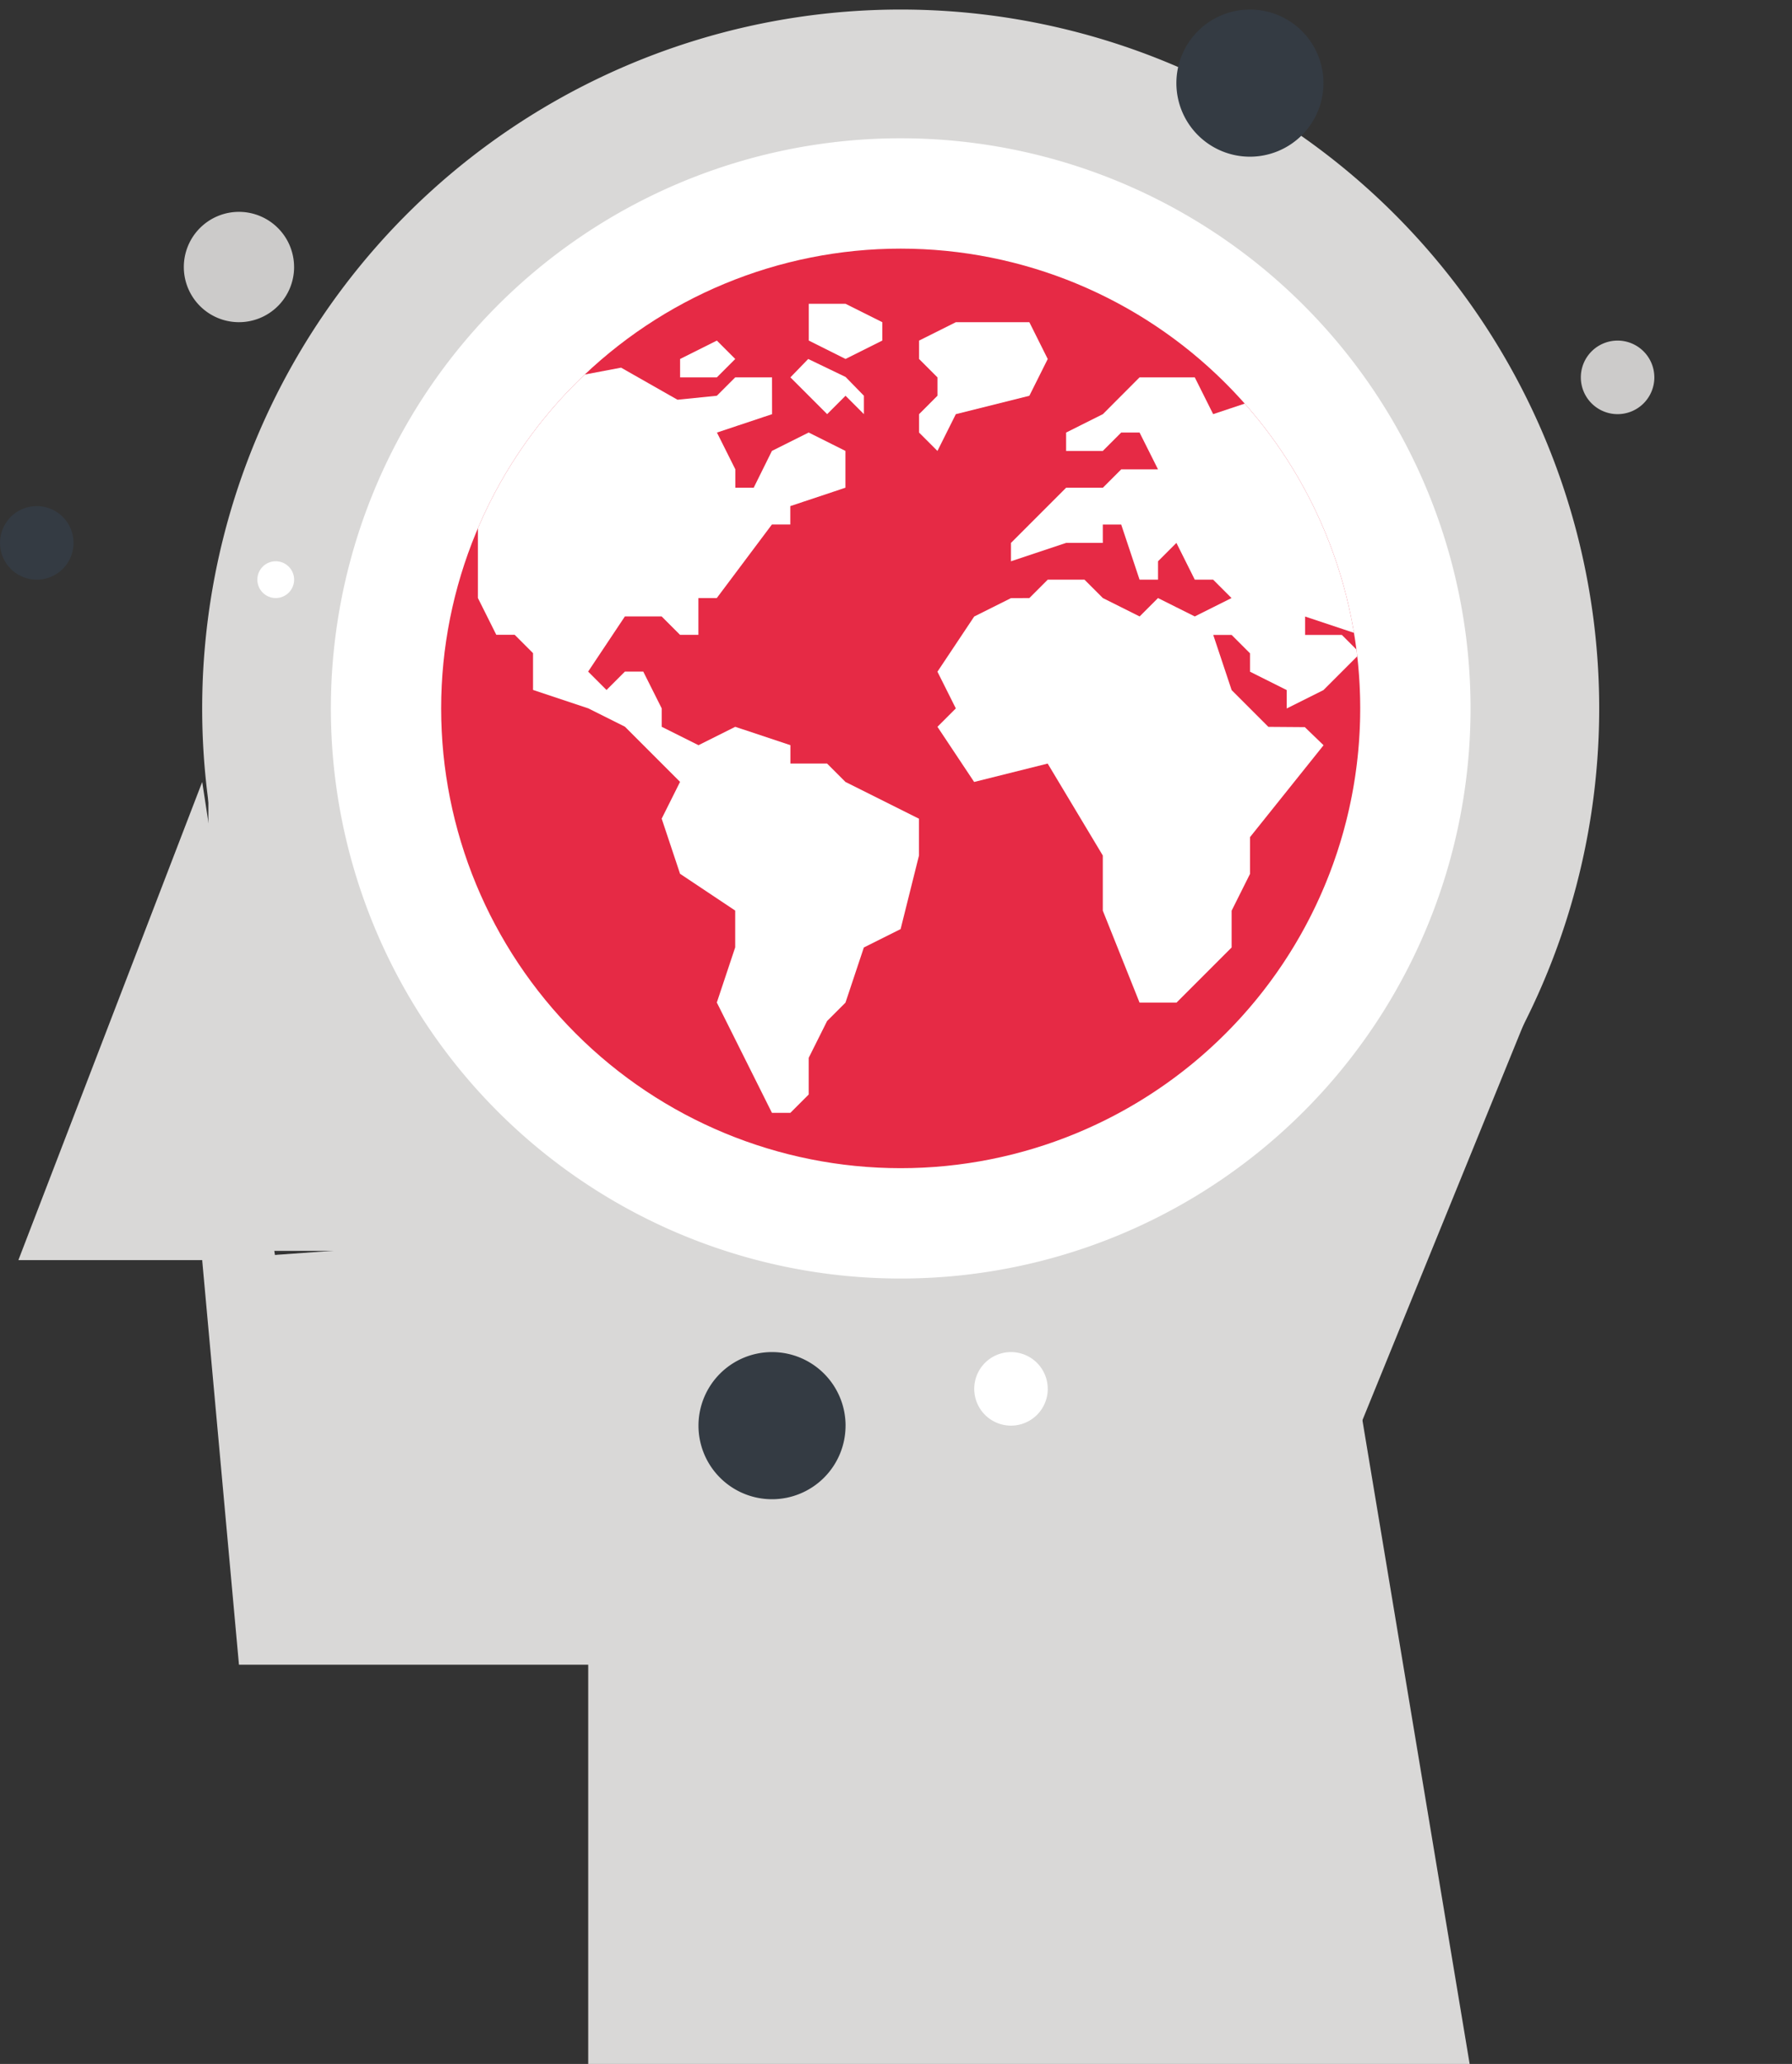
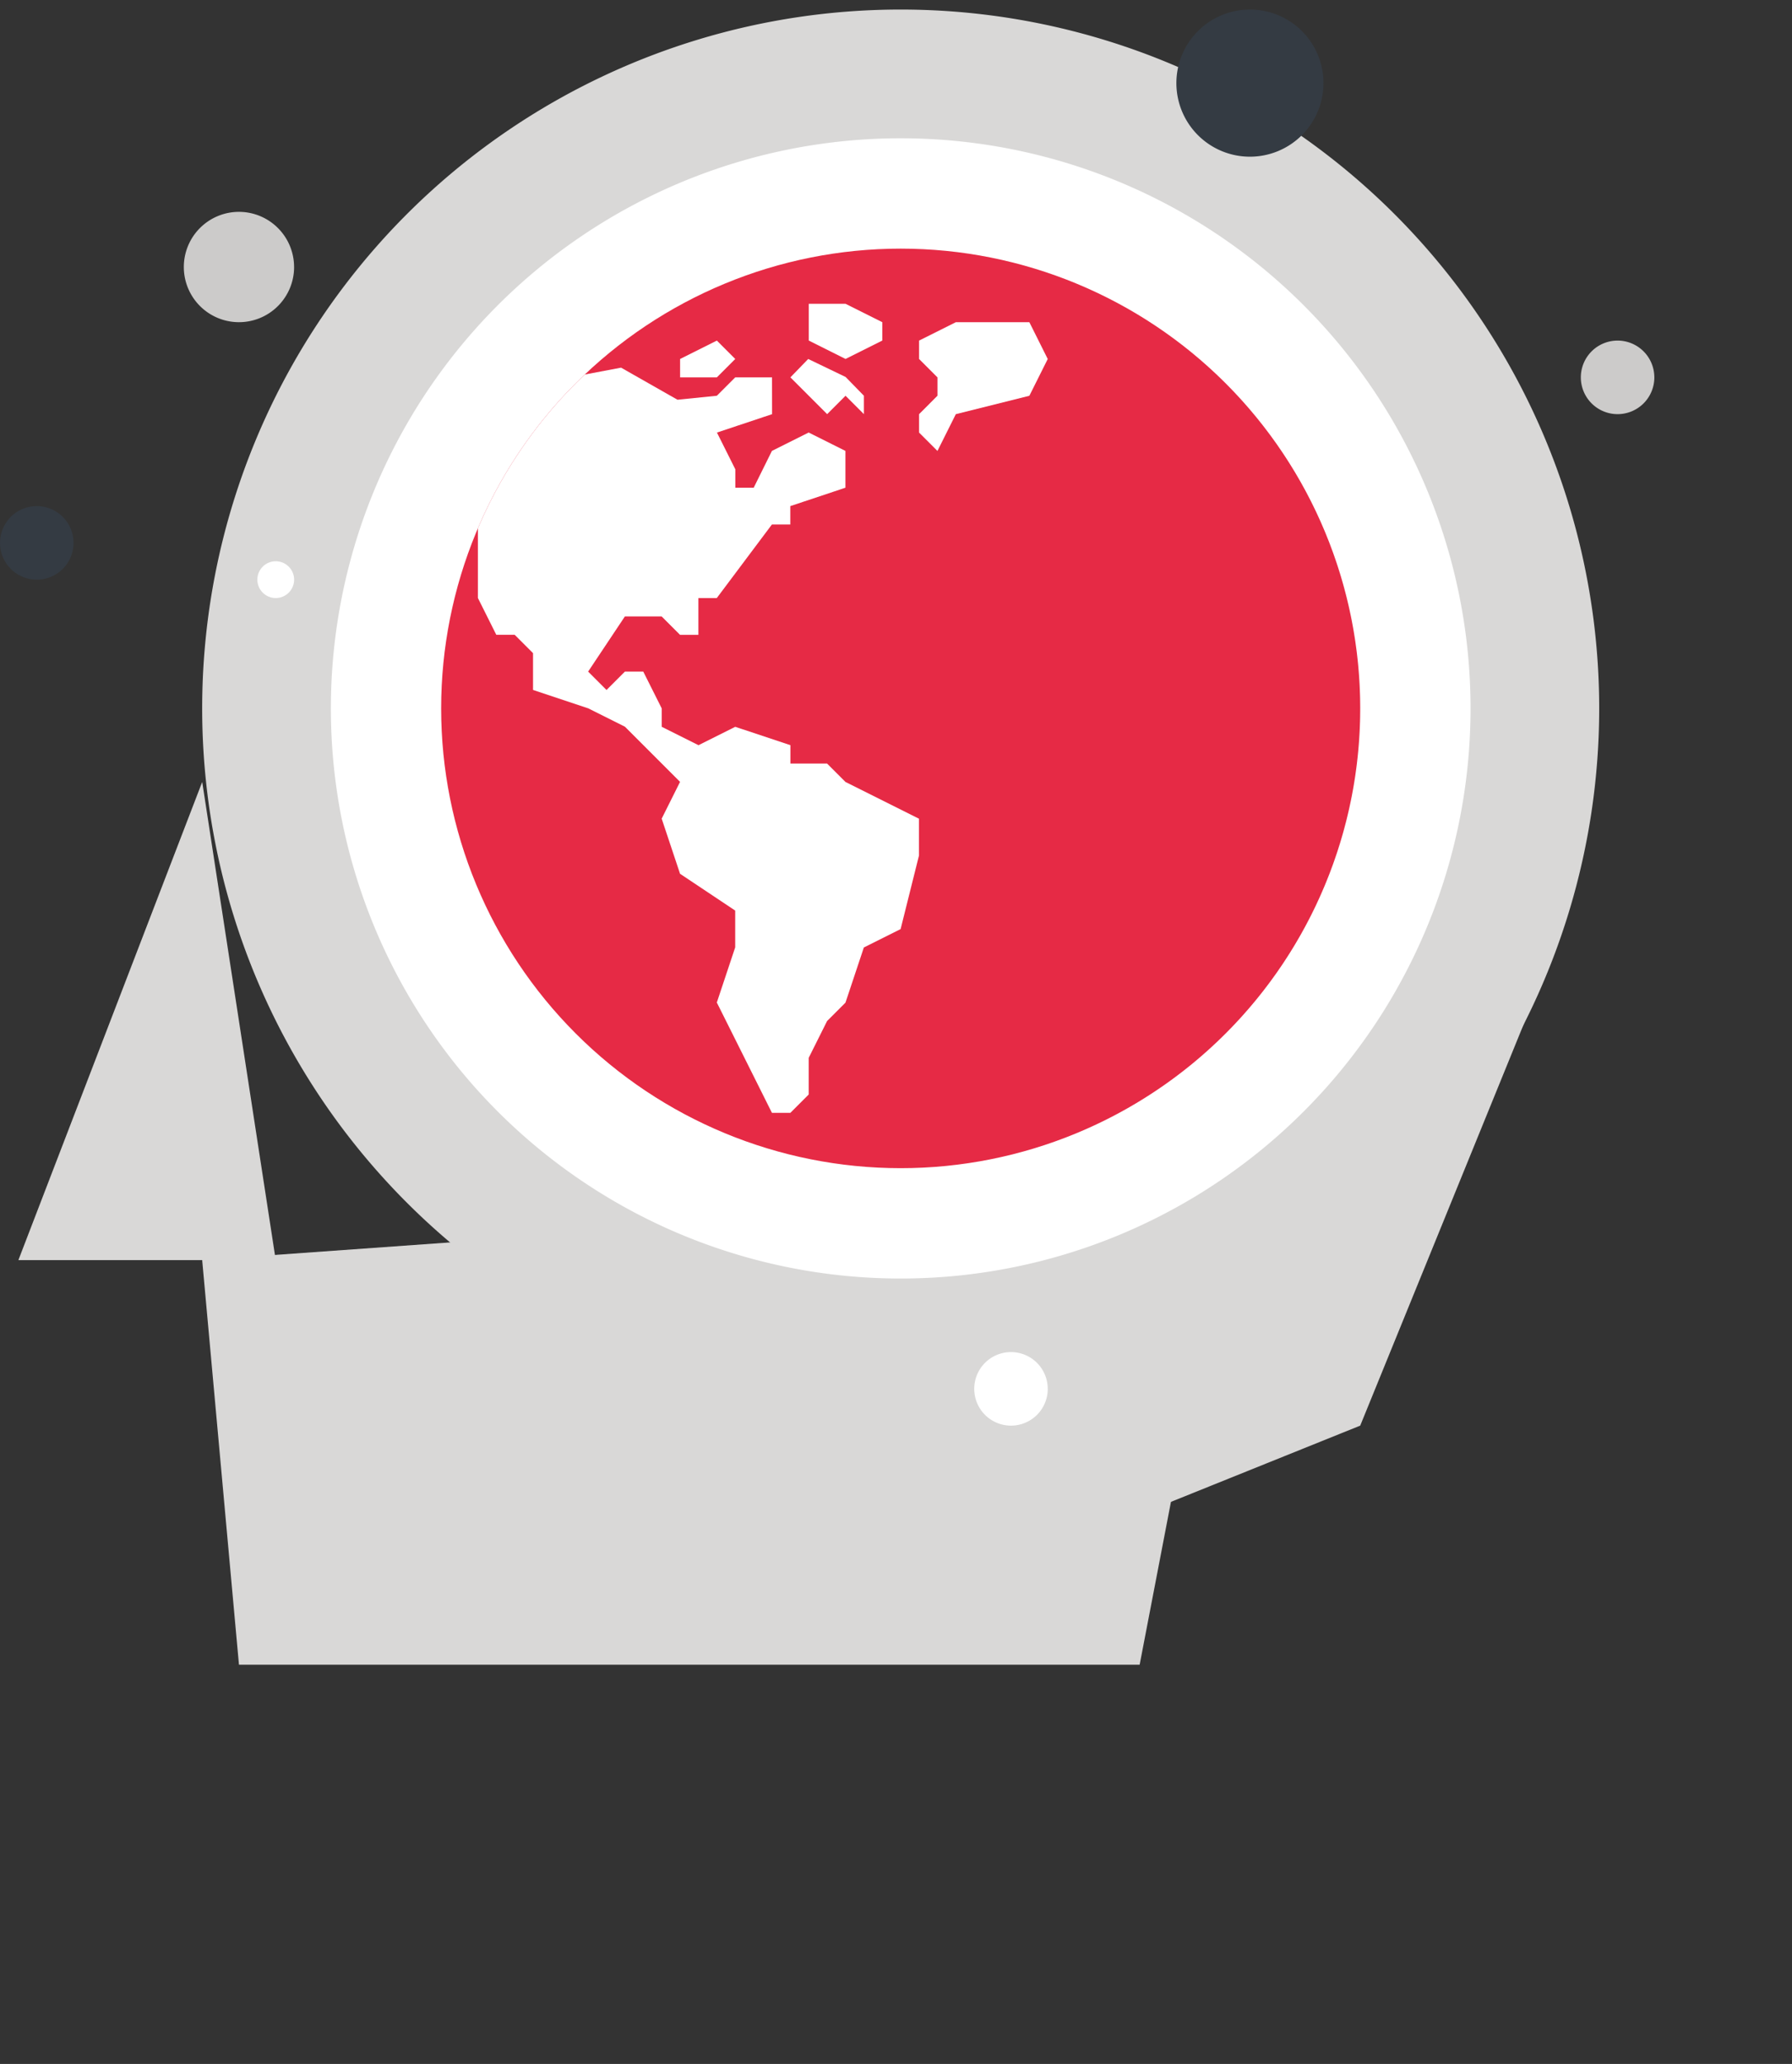
<svg xmlns="http://www.w3.org/2000/svg" width="86" height="99" viewBox="0 0 86 99">
  <rect x="0" y="0" width="86" height="99" fill="#333333" stroke="none" />
  <defs>
    <clipPath id="clip-path">
      <path id="Rectangle_1076" transform="translate(0 -.458)" fill="none" d="M0 0h86v99H0z" />
    </clipPath>
    <clipPath id="clip-path-2">
      <path id="Tracé_17369" d="M24 35.054A22.054 22.054 0 1 0 46.054 13 22.055 22.055 0 0 0 24 35.054" transform="translate(-24 -13)" fill="#E62A45" />
    </clipPath>
    <linearGradient id="linear-gradient" x1=".5" x2=".5" y2="1" gradientUnits="objectBoundingBox">
      <stop offset="0" stop-color="#d50911" />
      <stop offset=".669" stop-color="#ee7202" />
      <stop offset="1" stop-color="#fecc00" />
    </linearGradient>
  </defs>
  <g id="Groupe_1025" transform="translate(0 .458)">
    <g id="Groupe_1020">
      <g id="Groupe_1019" clip-path="url(#clip-path)">
        <path id="Tracé_17356" d="M78.044 33.524A33.522 33.522 0 1 1 44.524 0a33.52 33.52 0 0 1 33.52 33.524" transform="translate(-1.297)" fill="#d9d8d7" />
-         <path id="Rectangle_1075" transform="translate(10 33.542)" fill="#d9d8d7" d="M0 0h17v26H0z" />
+         <path id="Rectangle_1075" transform="translate(10 33.542)" fill="#d9d8d7" d="M0 0h17H0z" />
        <path id="Tracé_17357" d="M13.351 64.936H1L9.822 42Z" transform="translate(-.118 -4.95)" fill="#d9d8d7" />
        <path id="Tracé_17358" d="M55.99 86.936H12.765L11 67.529 60.4 64Z" transform="translate(-1.297 -7.543)" fill="#d9d8d7" />
-         <path id="Tracé_17359" d="M74.344 107.05H32V85l36.169-15Z" transform="translate(-3.771 -8.25)" fill="#d9d8d7" />
        <path id="Tracé_17360" d="m59 79.145 13.232-5.327L81.937 50 59 53.529Z" transform="translate(-6.954 -5.893)" fill="#d9d8d7" />
        <path id="Tracé_17361" d="M72.694 34.348A27.347 27.347 0 1 1 45.349 7a27.346 27.346 0 0 1 27.345 27.348" transform="translate(-2.121 -.825)" fill="#fff" />
      </g>
    </g>
    <g id="Groupe_1022" transform="translate(21.171 11.468)">var(--color-2--1)<g id="Groupe_1021" clip-path="url(#clip-path-2)">
        <path id="Tracé_17362" d="M68.107 35.054A22.054 22.054 0 1 1 46.054 13a22.054 22.054 0 0 1 22.053 22.054" transform="translate(-24 -13)" fill="#E62A45" />
-         <path id="Tracé_17363" d="m55.411 30.468.882-.882h1.764l.882.882 1.764.882.882-.882 1.764.882 1.764-.882-.882-.882h-.881l-.882-1.764-.882.882v.882H60.7l-.882-2.646h-.882v.882h-1.761l-2.646.882v-.882l2.646-2.646h1.764l.882-.882h1.764l-.885-1.765h-.882l-.882.882h-1.761v-.882l1.764-.882 1.761-1.765h2.65l.882 1.764 2.646-.882h2.646l1.764-.882.884-.882H75.7l.882.882h3.529l1.764.882 1.764-.882 6.175.882h2.646v1.764l-.882.882.882.882v.882l-1.76-.881-.882-1.764h-.882l-1.764.882-.882.882 2.646 1.764-.882 1.764v.879l.882.882-.882.882-.882-.882h-.882l.882 1.764L85.4 34h-1.761l.882 1.764v1.764l-.882-.882-.882.882.882 1.764h-.882l-.882-.882-.882-3.529L79.229 34h-.882v.882l-.882.882-.882 1.764H75.7L74.818 34h-.882l-.882-1.764-.882.882-.882-.882-2.646-.882v.882h1.764l.882.882-1.764 1.764-1.764.882v-.882L66 34v-.882l-.882-.882h-.882l.882 2.646 1.764 1.764 1.748.013.9.869L66 41.936V43.7l-.882 1.764v1.764l-2.646 2.646H60.7l-1.764-4.411v-2.645l-2.646-4.411-3.529.882L51 36.643l.882-.882L51 34l1.764-2.646 1.764-.882Z" transform="translate(-27.182 -13.707)" fill="#fff" />
        <path id="Tracé_17364" d="M39.879 19.938h-1.765l-.882.882-1.89.191-2.707-1.539-2.46.466h-3.529L24 21.7v1.764l2.646-.882v1.764l-.882 2.646v3.529l.882 1.764h.882l.882.882v1.764l2.646.882 1.764.882 2.646 2.646-.882 1.764.882 2.646 2.646 1.764v1.764l-.882 2.646 2.646 5.293h.882l.882-.882v-1.759l.882-1.764.882-.882.882-2.646 1.764-.882.882-3.529v-1.765l-3.529-1.764-.882-.882h-1.76v-.882l-2.647-.881-1.764.882-1.764-.882v-.882l-.886-1.766h-.882l-.882.882-.882-.882 1.764-2.646h1.764l.882.882h.882v-1.764h.882l2.646-3.529h.882v-.882l2.646-.882v-1.765l-1.764-.882-1.764.882L39 25.231h-.882v-.882l-.882-1.764 2.646-.882Z" transform="translate(-24 -13.763)" fill="#fff" />
        <path id="Tracé_17365" d="M37 18.882v.882h1.764l.882-.882-.882-.882Z" transform="translate(-25.532 -13.589)" fill="#fff" />
        <path id="Tracé_17366" d="m43.855 19-.855.882.882.882.882.882.882-.882.882.882v-.882l-.878-.9Z" transform="translate(-26.239 -13.707)" fill="#fff" />
        <path id="Tracé_17367" d="M50 17.882v.882l.882.882v.882l-.882.883v.882l.882.882.882-1.764 3.529-.882.882-1.764L55.293 17h-3.529Z" transform="translate(-27.064 -13.471)" fill="#fff" />
        <path id="Tracé_17368" d="m44 17.764 1.764.882 1.764-.882v-.882L45.764 16H44Z" transform="translate(-26.357 -13.354)" fill="#fff" />
      </g>
    </g>
    <g id="Groupe_1024">
      <g id="Groupe_1023" clip-path="url(#clip-path)">
        <path id="Tracé_17370" d="M71.057 3.529A3.529 3.529 0 1 1 67.529 0a3.528 3.528 0 0 1 3.529 3.529" transform="translate(-7.543)" fill="#343B43" />
        <path id="Tracé_17371" d="M89.529 19.764A1.764 1.764 0 1 1 87.764 18a1.764 1.764 0 0 1 1.764 1.764" transform="translate(-10.135 -2.121)" fill="#cccbca" />
        <path id="Tracé_17372" d="M15.765 30.882a.882.882 0 1 1-.882-.882.882.882 0 0 1 .882.882" transform="translate(-1.65 -3.536)" fill="#fff" />
        <path id="Tracé_17373" d="M15.293 13.646A2.646 2.646 0 1 1 12.646 11a2.647 2.647 0 0 1 2.646 2.646" transform="translate(-1.179 -1.296)" fill="#cccbca" />
-         <path id="Tracé_17374" d="M45.057 76.529A3.529 3.529 0 1 1 41.529 73a3.529 3.529 0 0 1 3.529 3.529" transform="translate(-4.478 -8.603)" fill="#343B43" />
        <path id="Tracé_17375" d="M56.529 74.764A1.764 1.764 0 1 1 54.764 73a1.764 1.764 0 0 1 1.764 1.764" transform="translate(-6.246 -8.603)" fill="#fff" />
        <path id="Tracé_17376" d="M3.529 28.764A1.764 1.764 0 1 1 1.764 27a1.764 1.764 0 0 1 1.764 1.764" transform="translate(0 -3.182)" fill="#343B43" />
      </g>
    </g>
  </g>
</svg>